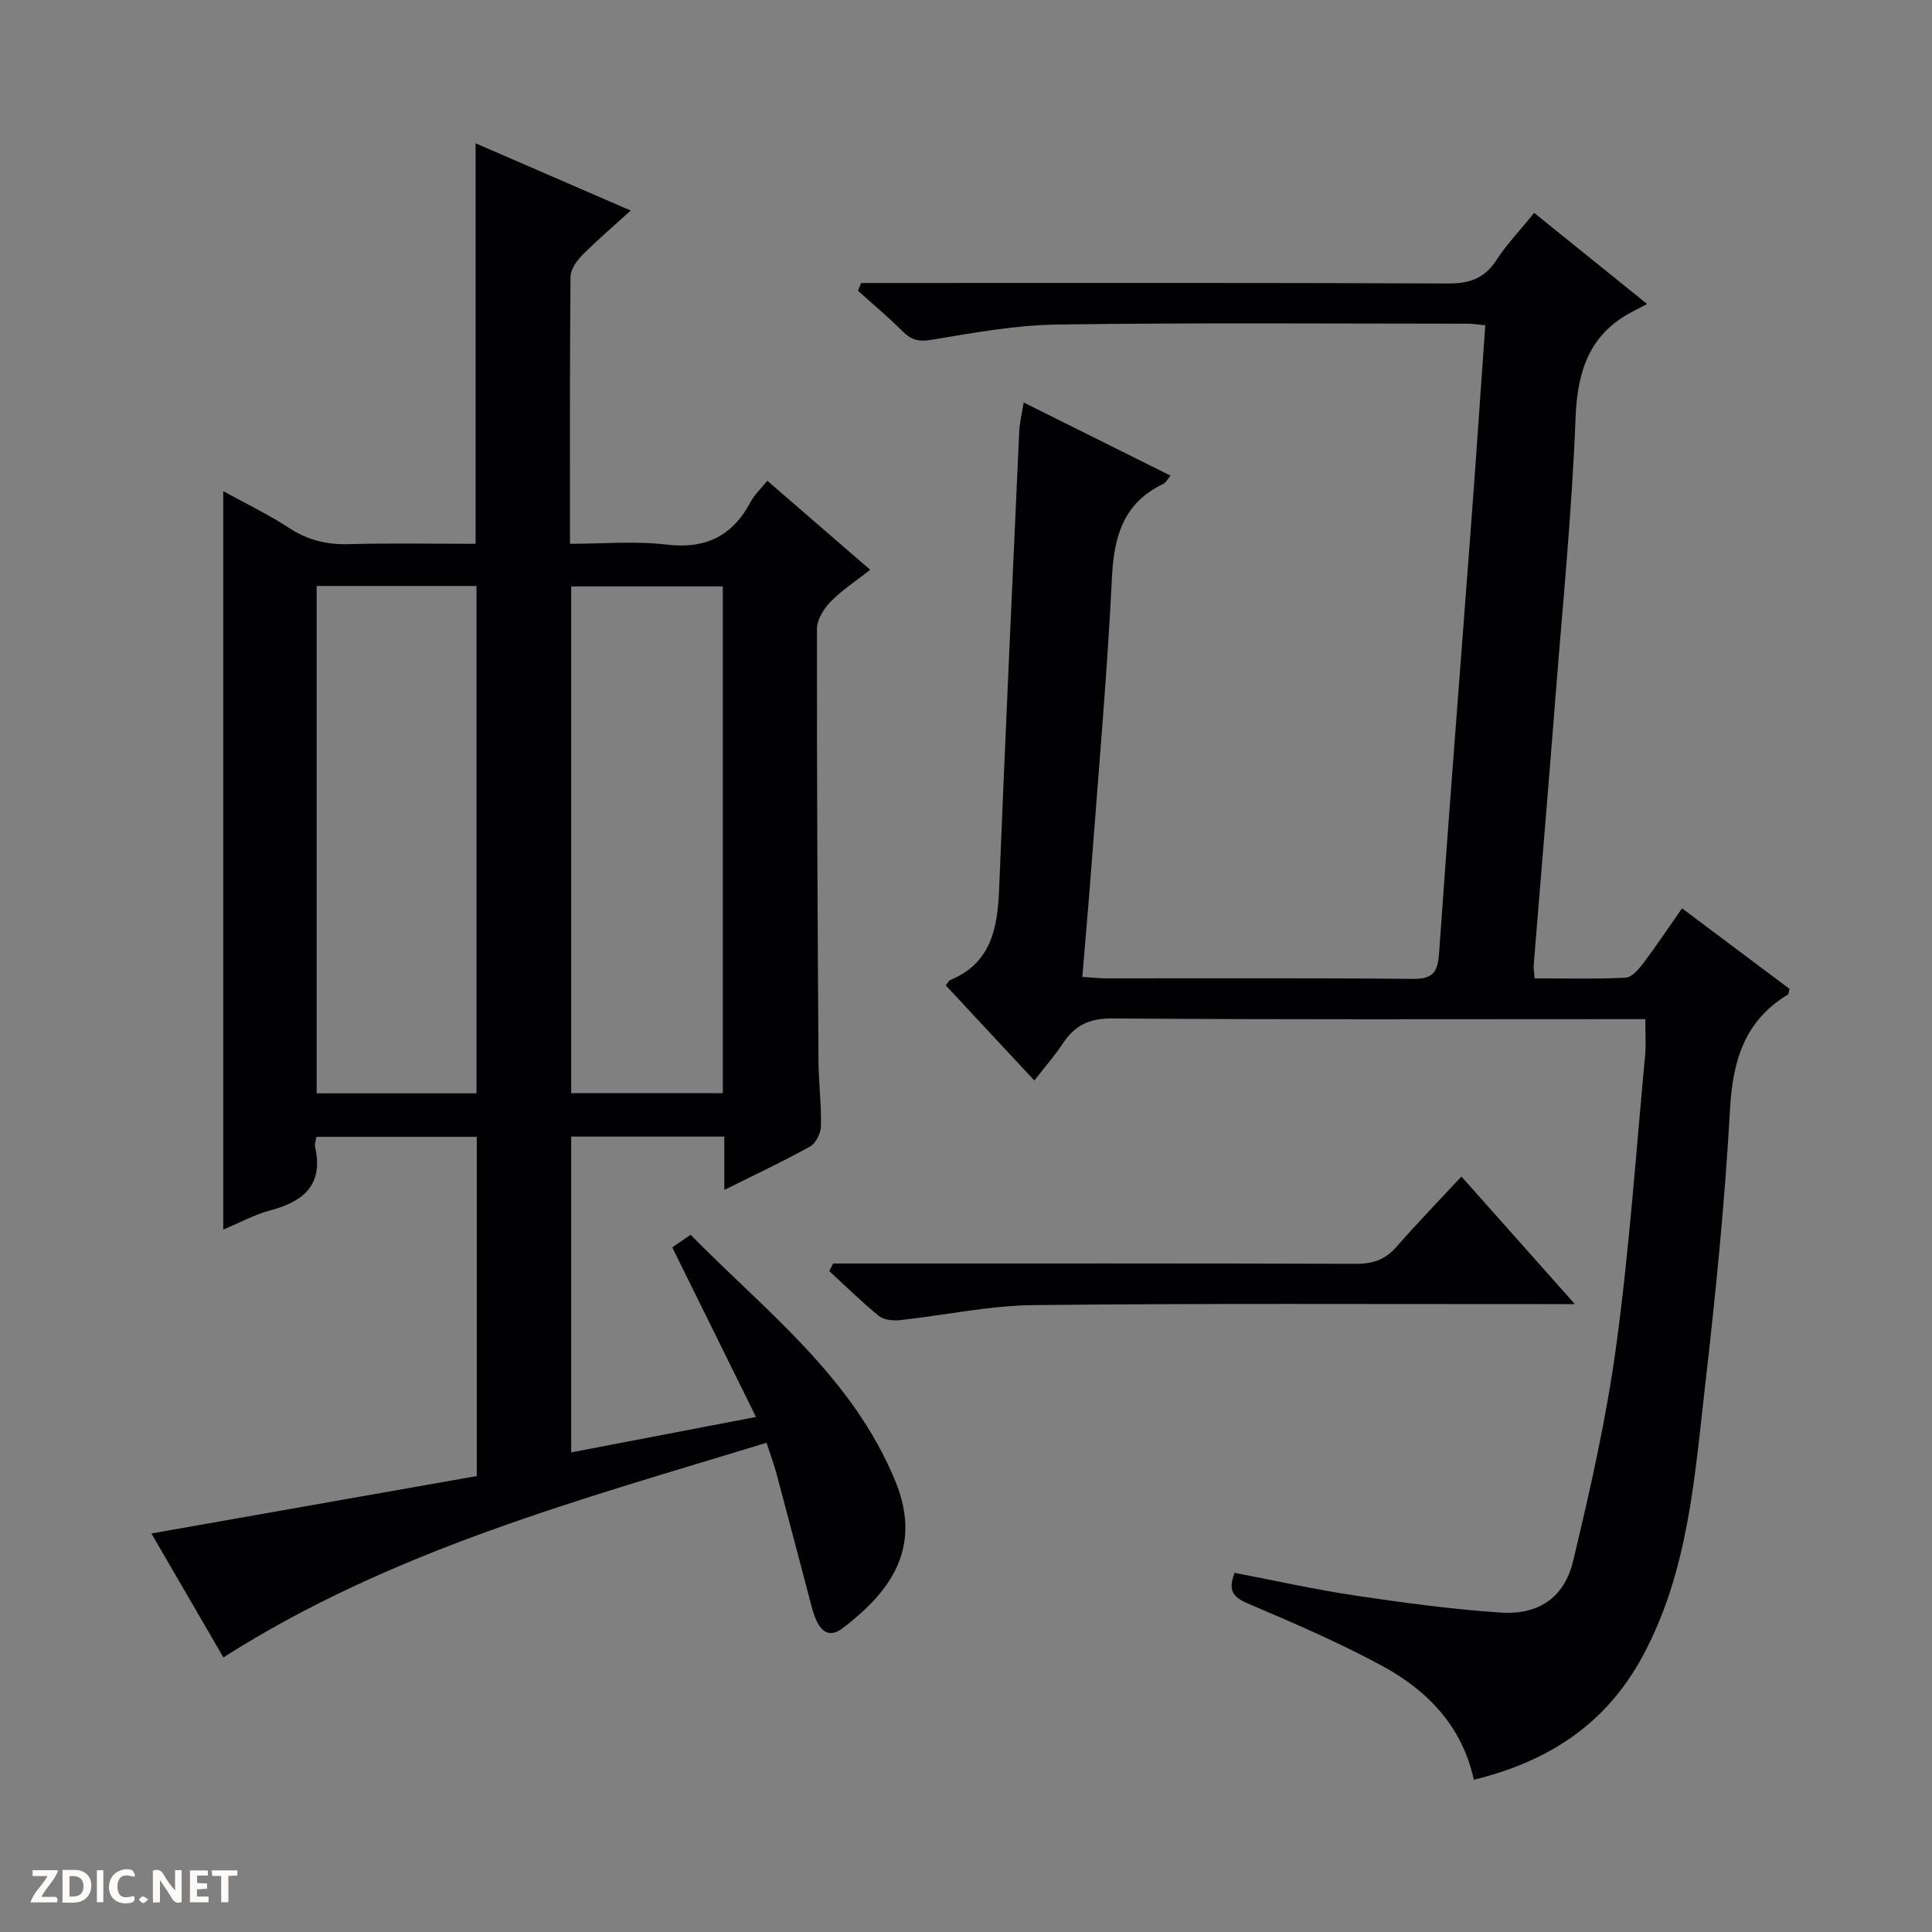
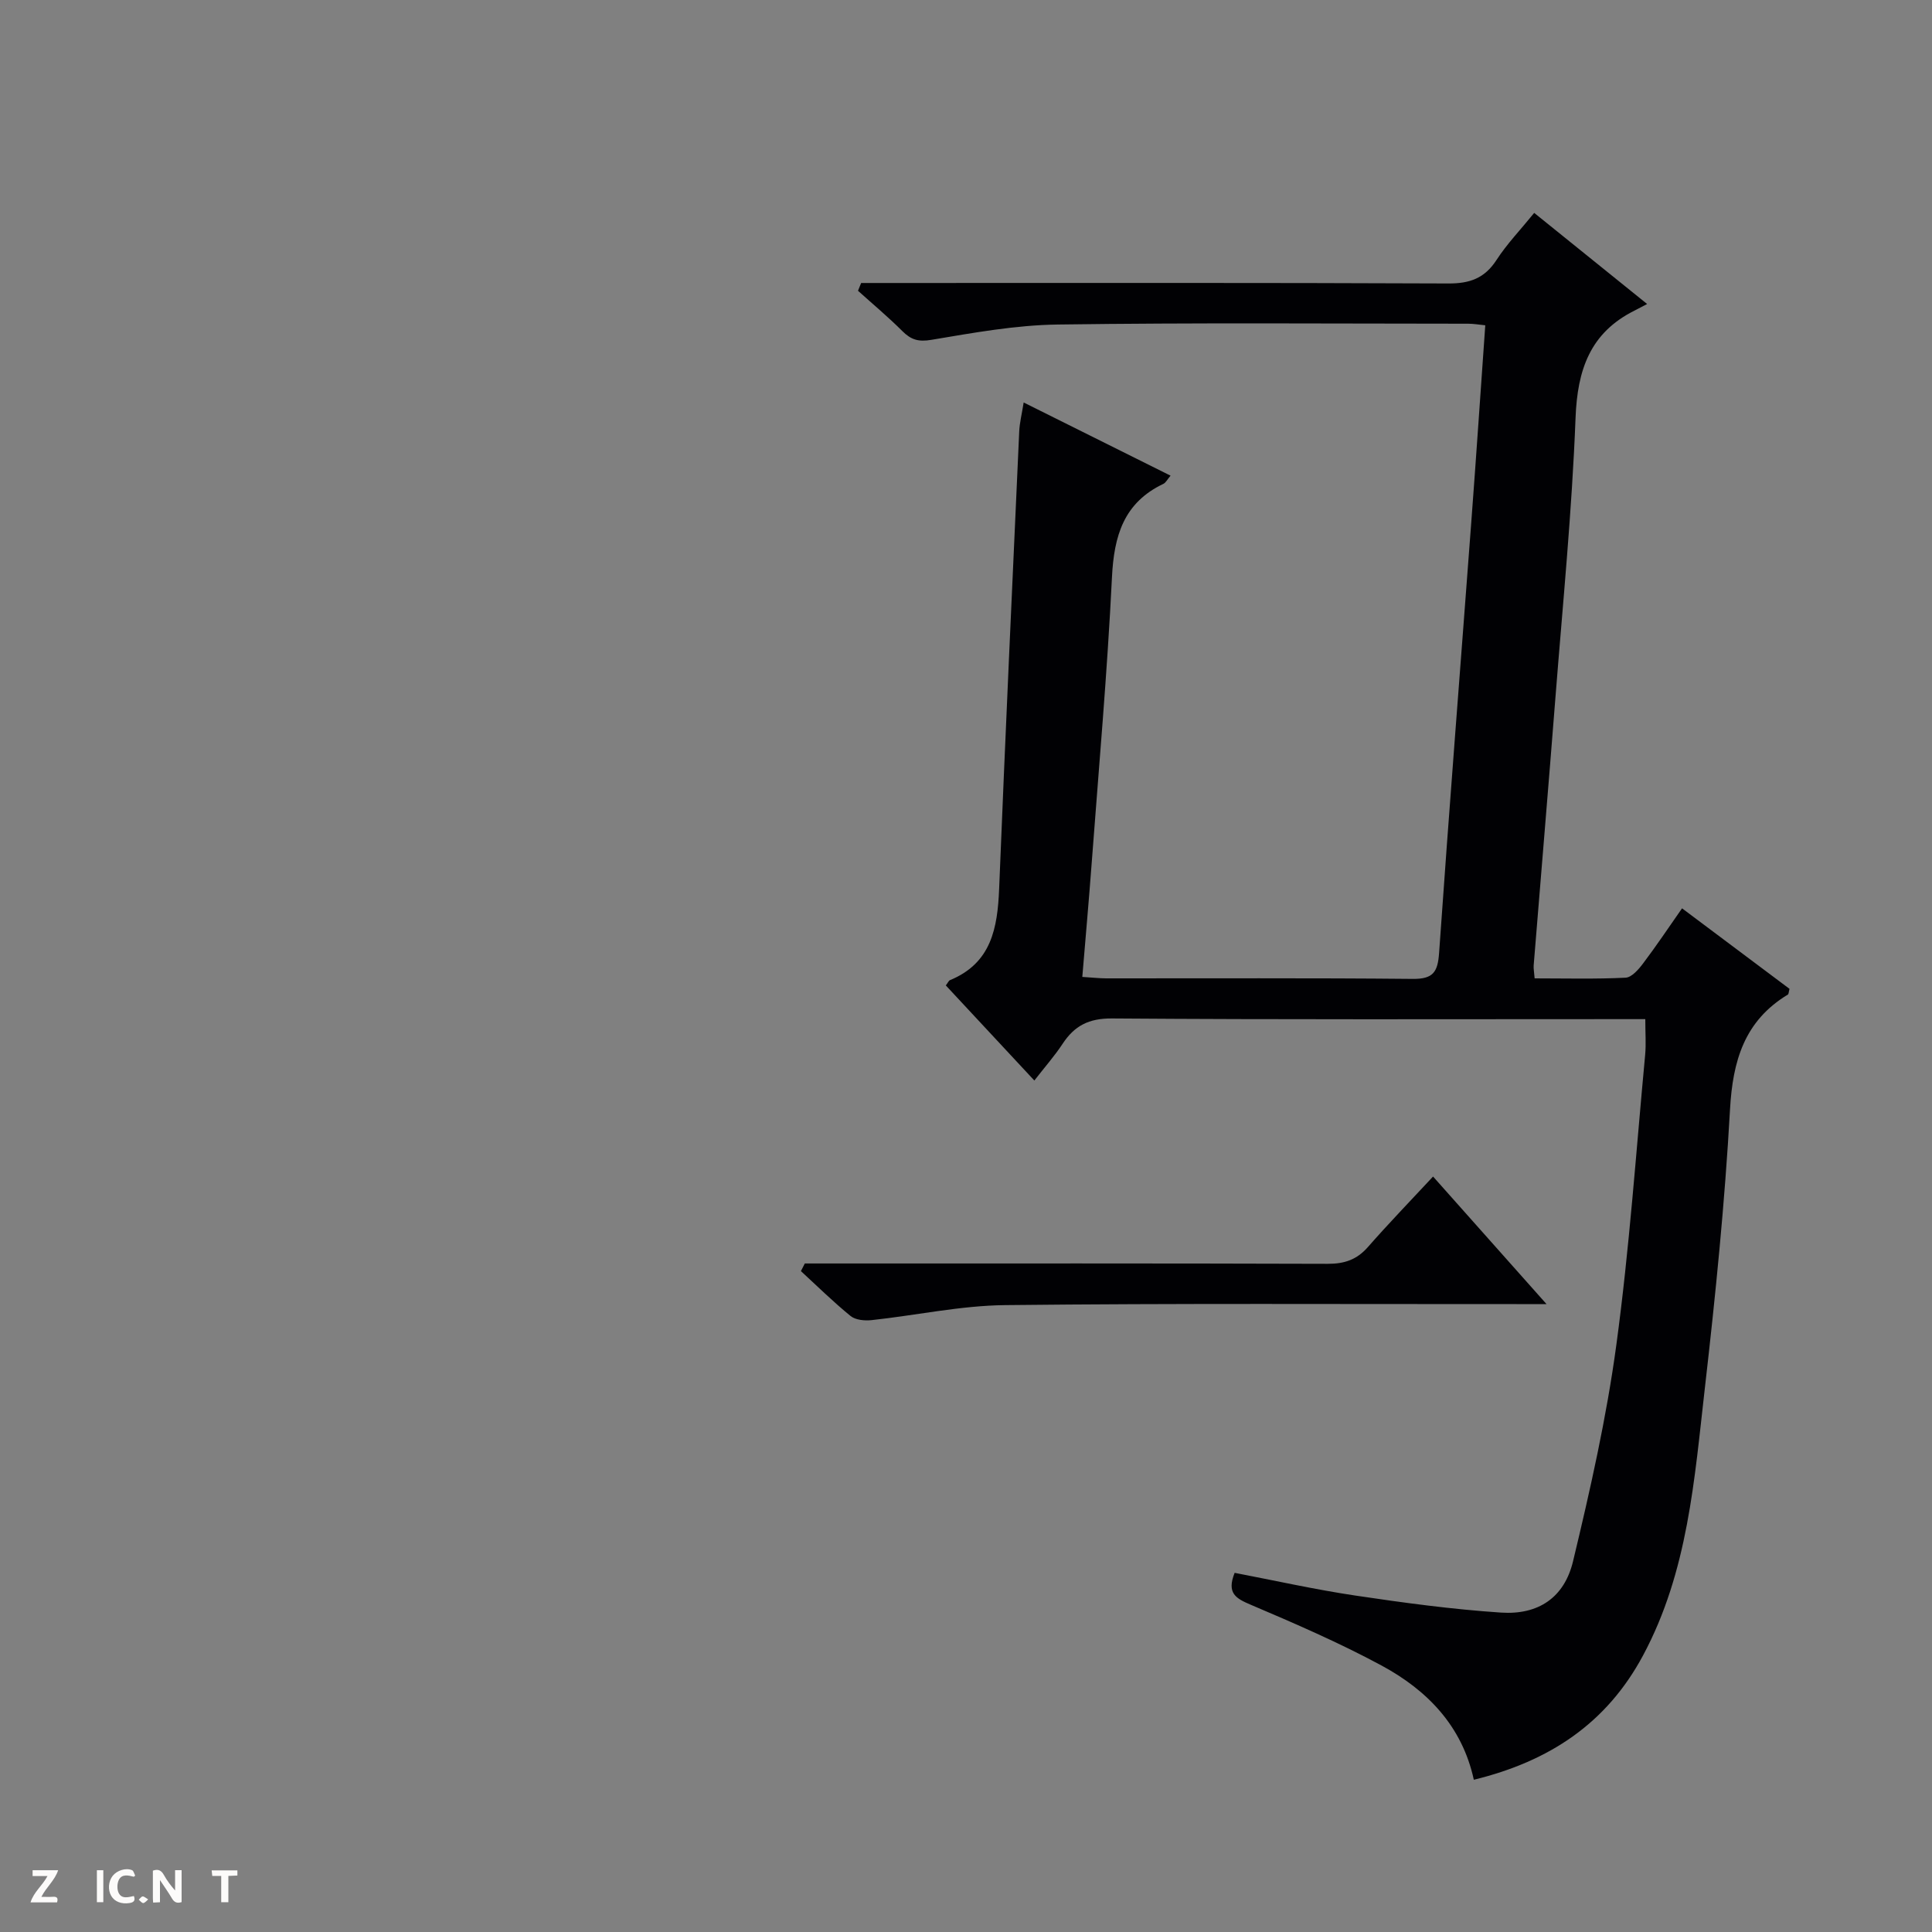
<svg xmlns="http://www.w3.org/2000/svg" enable-background="new 0 0 400 400" viewBox="0 0 400 400">
  <rect x="0" y="0" width="400" height="400" fill="#808080" stroke="none" />
  <g fill="#fcfbfa">
    <path d="m37.59 393.81c-.92.31-1.52.05-2-.78-.7-1.2-1.52-2.34-2.47-3.78v4.59c-.55.03-.95.05-1.41.07-.03-.37-.06-.64-.06-.91 0-1.91 0-3.81 0-5.7 1.13-.41 1.77-.03 2.29.91.62 1.11 1.38 2.14 2.31 3.19v-4.2h1.35v6.61z" />
-     <path d="m12.94 393.88v-6.75c1.9.19 3.93-.54 5.37 1.29.8 1.01.78 2.88.03 3.97-1.37 1.97-3.4 1.51-6.4 1.49m2.45-1.22c2.04.12 2.92-.58 2.89-2.21-.03-1.51-.98-2.19-2.89-2z" />
    <path d="m11.81 393.87h-5.49c.68-2.18 2.47-3.48 3.51-5.45h-3.08v-1.21h5.29c-.71 2.13-2.44 3.48-3.47 5.51.86 0 1.63.04 2.39-.01.79-.05 1.14.21.85 1.16" />
-     <path d="m39.33 393.86v-6.61h3.7v1.07h-2.22v1.52c.68.04 1.34.09 2.07.13v1.07c-.72.05-1.38.09-2.1.14v1.48h2.4v1.19h-3.85z" />
    <path d="m27.71 388.56c-1.15-.3-2.46-.61-3.1.64-.37.73-.41 1.93-.06 2.67.63 1.35 1.99.93 3.17.68.35.94-.01 1.32-.93 1.46-1.62.25-3.05-.27-3.76-1.48-.73-1.24-.6-3.03.31-4.17.88-1.11 2.71-1.7 4-1.16.32.13.44.74.65 1.12-.1.08-.19.16-.28.24" />
    <path d="m49.15 387.24v1.07c-.59.02-1.17.05-1.87.08v5.44h-1.48v-5.44h-1.85c-.05-.4-.08-.73-.13-1.15z" />
    <path d="m20.06 387.21h1.33v6.62h-1.33z" />
    <path d="m30.68 393.25c-.39.38-.8.79-1.05.76-.32-.05-.6-.45-.9-.7.26-.24.51-.64.8-.67.29-.04.62.3 1.15.61" />
  </g>
-   <path d="m149.96 246.36c0-4.13 0-7.43 0-11.04-10.66 0-21.05 0-31.7 0v65.38c12.46-2.39 24.76-4.74 38.26-7.33-5.88-11.92-11.56-23.41-17.34-35.12 1.01-.69 2.2-1.5 3.8-2.6 15.64 15.9 33.57 29.45 42.42 51.08 5.98 14.61-2.18 23.62-10.85 30.31-3.07 2.37-5.16.77-6.51-4.4-2.4-9.14-4.8-18.28-7.24-27.41-.55-2.04-1.29-4.03-2.1-6.52-38.81 11.86-77.66 22.27-112.45 44.44-4.76-8.21-9.72-16.75-14.9-25.66 22.68-4 44.93-7.93 67.36-11.89 0-23.69 0-46.77 0-70.23-10.96 0-21.98 0-33.21 0-.11.79-.4 1.47-.27 2.05 1.79 7.87-2.35 11.34-9.29 13.18-3.3.88-6.38 2.58-9.72 3.97 0-51.06 0-101.59 0-152.88 4.68 2.58 9.4 4.84 13.74 7.68 3.82 2.49 7.72 3.41 12.22 3.29 8.79-.23 17.59-.07 26.29-.07 0-27.83 0-55.07 0-82.92 10.52 4.56 20.97 9.09 32.11 13.92-3.55 3.23-6.91 6.1-10.01 9.22-1.17 1.18-2.44 2.96-2.45 4.47-.17 18.15-.11 36.31-.11 55.31 6.81 0 13.47-.62 19.96.16 8.17.98 13.71-1.79 17.48-8.9.76-1.44 2.04-2.6 3.42-4.31 6.96 6.03 13.83 11.97 21.3 18.43-2.97 2.34-5.86 4.21-8.21 6.61-1.42 1.45-2.82 3.73-2.82 5.64-.04 29.83.13 59.65.32 89.48.03 4.48.61 8.96.51 13.43-.03 1.47-1.05 3.57-2.25 4.24-5.51 3.07-11.23 5.74-17.76 8.99zm-51.3-20c0-35.31 0-70.18 0-105.04-11.24 0-22.14 0-33.1 0v105.04zm50.99-.04c0-35.3 0-70.17 0-104.91-10.73 0-21.12 0-31.39 0v104.91z" fill="#010104" />
  <path d="m307.51 67.35c-1.31-.13-2.43-.33-3.55-.33-28.33-.01-56.66-.23-84.98.17-8.74.12-17.49 1.72-26.15 3.17-2.71.46-4.23-.03-6.02-1.82-2.92-2.92-6.1-5.57-9.17-8.34.22-.54.43-1.07.65-1.61h5.6c38.66 0 77.32-.07 115.98.1 4.45.02 7.51-1.08 9.97-4.87 2.16-3.33 4.96-6.24 7.8-9.74 7.56 6.1 15.01 12.11 23.38 18.86-1.12.58-1.85.98-2.6 1.36-9.23 4.6-11.84 12.28-12.22 22.24-.74 19.26-2.64 38.47-4.15 57.7-1.45 18.55-3.02 37.09-4.52 55.64-.05.64.09 1.3.2 2.68 6.31 0 12.58.17 18.83-.14 1.27-.06 2.7-1.72 3.63-2.96 2.7-3.57 5.19-7.3 8.06-11.4 7.61 5.7 14.98 11.22 22.25 16.67-.18.65-.16 1.08-.35 1.19-8.99 5.44-11.41 13.7-11.97 23.8-1.07 19.24-3 38.45-5.2 57.6-2.17 18.92-3.49 38.07-12.82 55.45-7.55 14.06-19.36 21.88-35.02 25.71-2.43-11.18-9.7-18.58-19.14-23.67-8.74-4.71-17.91-8.68-27.06-12.57-3.05-1.3-5.02-2.36-3.32-6.6 8.25 1.58 16.59 3.45 25.03 4.71 10 1.49 20.04 2.85 30.12 3.52 7.7.51 13.1-3.08 14.91-10.62 3.56-14.81 6.93-29.75 8.97-44.83 2.7-19.9 4.08-39.99 5.96-60 .21-2.27.03-4.58.03-7.42-1.9 0-3.68 0-5.46 0-34.99 0-69.99.12-104.98-.14-4.78-.03-7.74 1.51-10.2 5.25-1.63 2.48-3.62 4.73-5.85 7.6-6.27-6.74-12.32-13.23-18.33-19.69.47-.61.61-.99.86-1.09 8.58-3.52 9.85-10.8 10.18-18.9 1.27-31.58 2.73-63.15 4.16-94.72.08-1.77.53-3.53.92-5.98 10.41 5.19 20.26 10.1 30.41 15.15-.66.77-.97 1.45-1.49 1.7-8.22 3.91-10.22 10.78-10.64 19.34-.97 19.76-2.72 39.47-4.2 59.2-.58 7.74-1.27 15.47-1.94 23.54 1.99.12 3.46.29 4.92.3 21.16.02 42.33-.1 63.49.11 4.25.04 5.18-1.42 5.46-5.39 2.07-29.68 4.43-59.33 6.65-89 1.02-13.54 1.93-27.1 2.91-40.93z" fill="#010104" />
-   <path d="m172.5 261.59h5.87c34.13 0 68.26-.04 102.4.07 3.44.01 6-.85 8.29-3.45 4.25-4.85 8.74-9.49 13.51-14.62 8.11 9.12 15.35 17.26 23.49 26.41-2.78 0-4.49 0-6.2 0-35.3.02-70.6-.18-105.89.21-9.23.1-18.43 2.12-27.66 3.11-1.42.15-3.31-.02-4.33-.85-3.58-2.91-6.88-6.17-10.29-9.3.26-.53.54-1.05.81-1.58z" fill="#010104" />
+   <path d="m172.5 261.59c34.13 0 68.26-.04 102.4.07 3.44.01 6-.85 8.29-3.45 4.25-4.85 8.74-9.49 13.51-14.62 8.11 9.12 15.35 17.26 23.49 26.41-2.78 0-4.49 0-6.2 0-35.3.02-70.6-.18-105.89.21-9.23.1-18.43 2.12-27.66 3.11-1.42.15-3.31-.02-4.33-.85-3.58-2.91-6.88-6.17-10.29-9.3.26-.53.54-1.05.81-1.58z" fill="#010104" />
</svg>